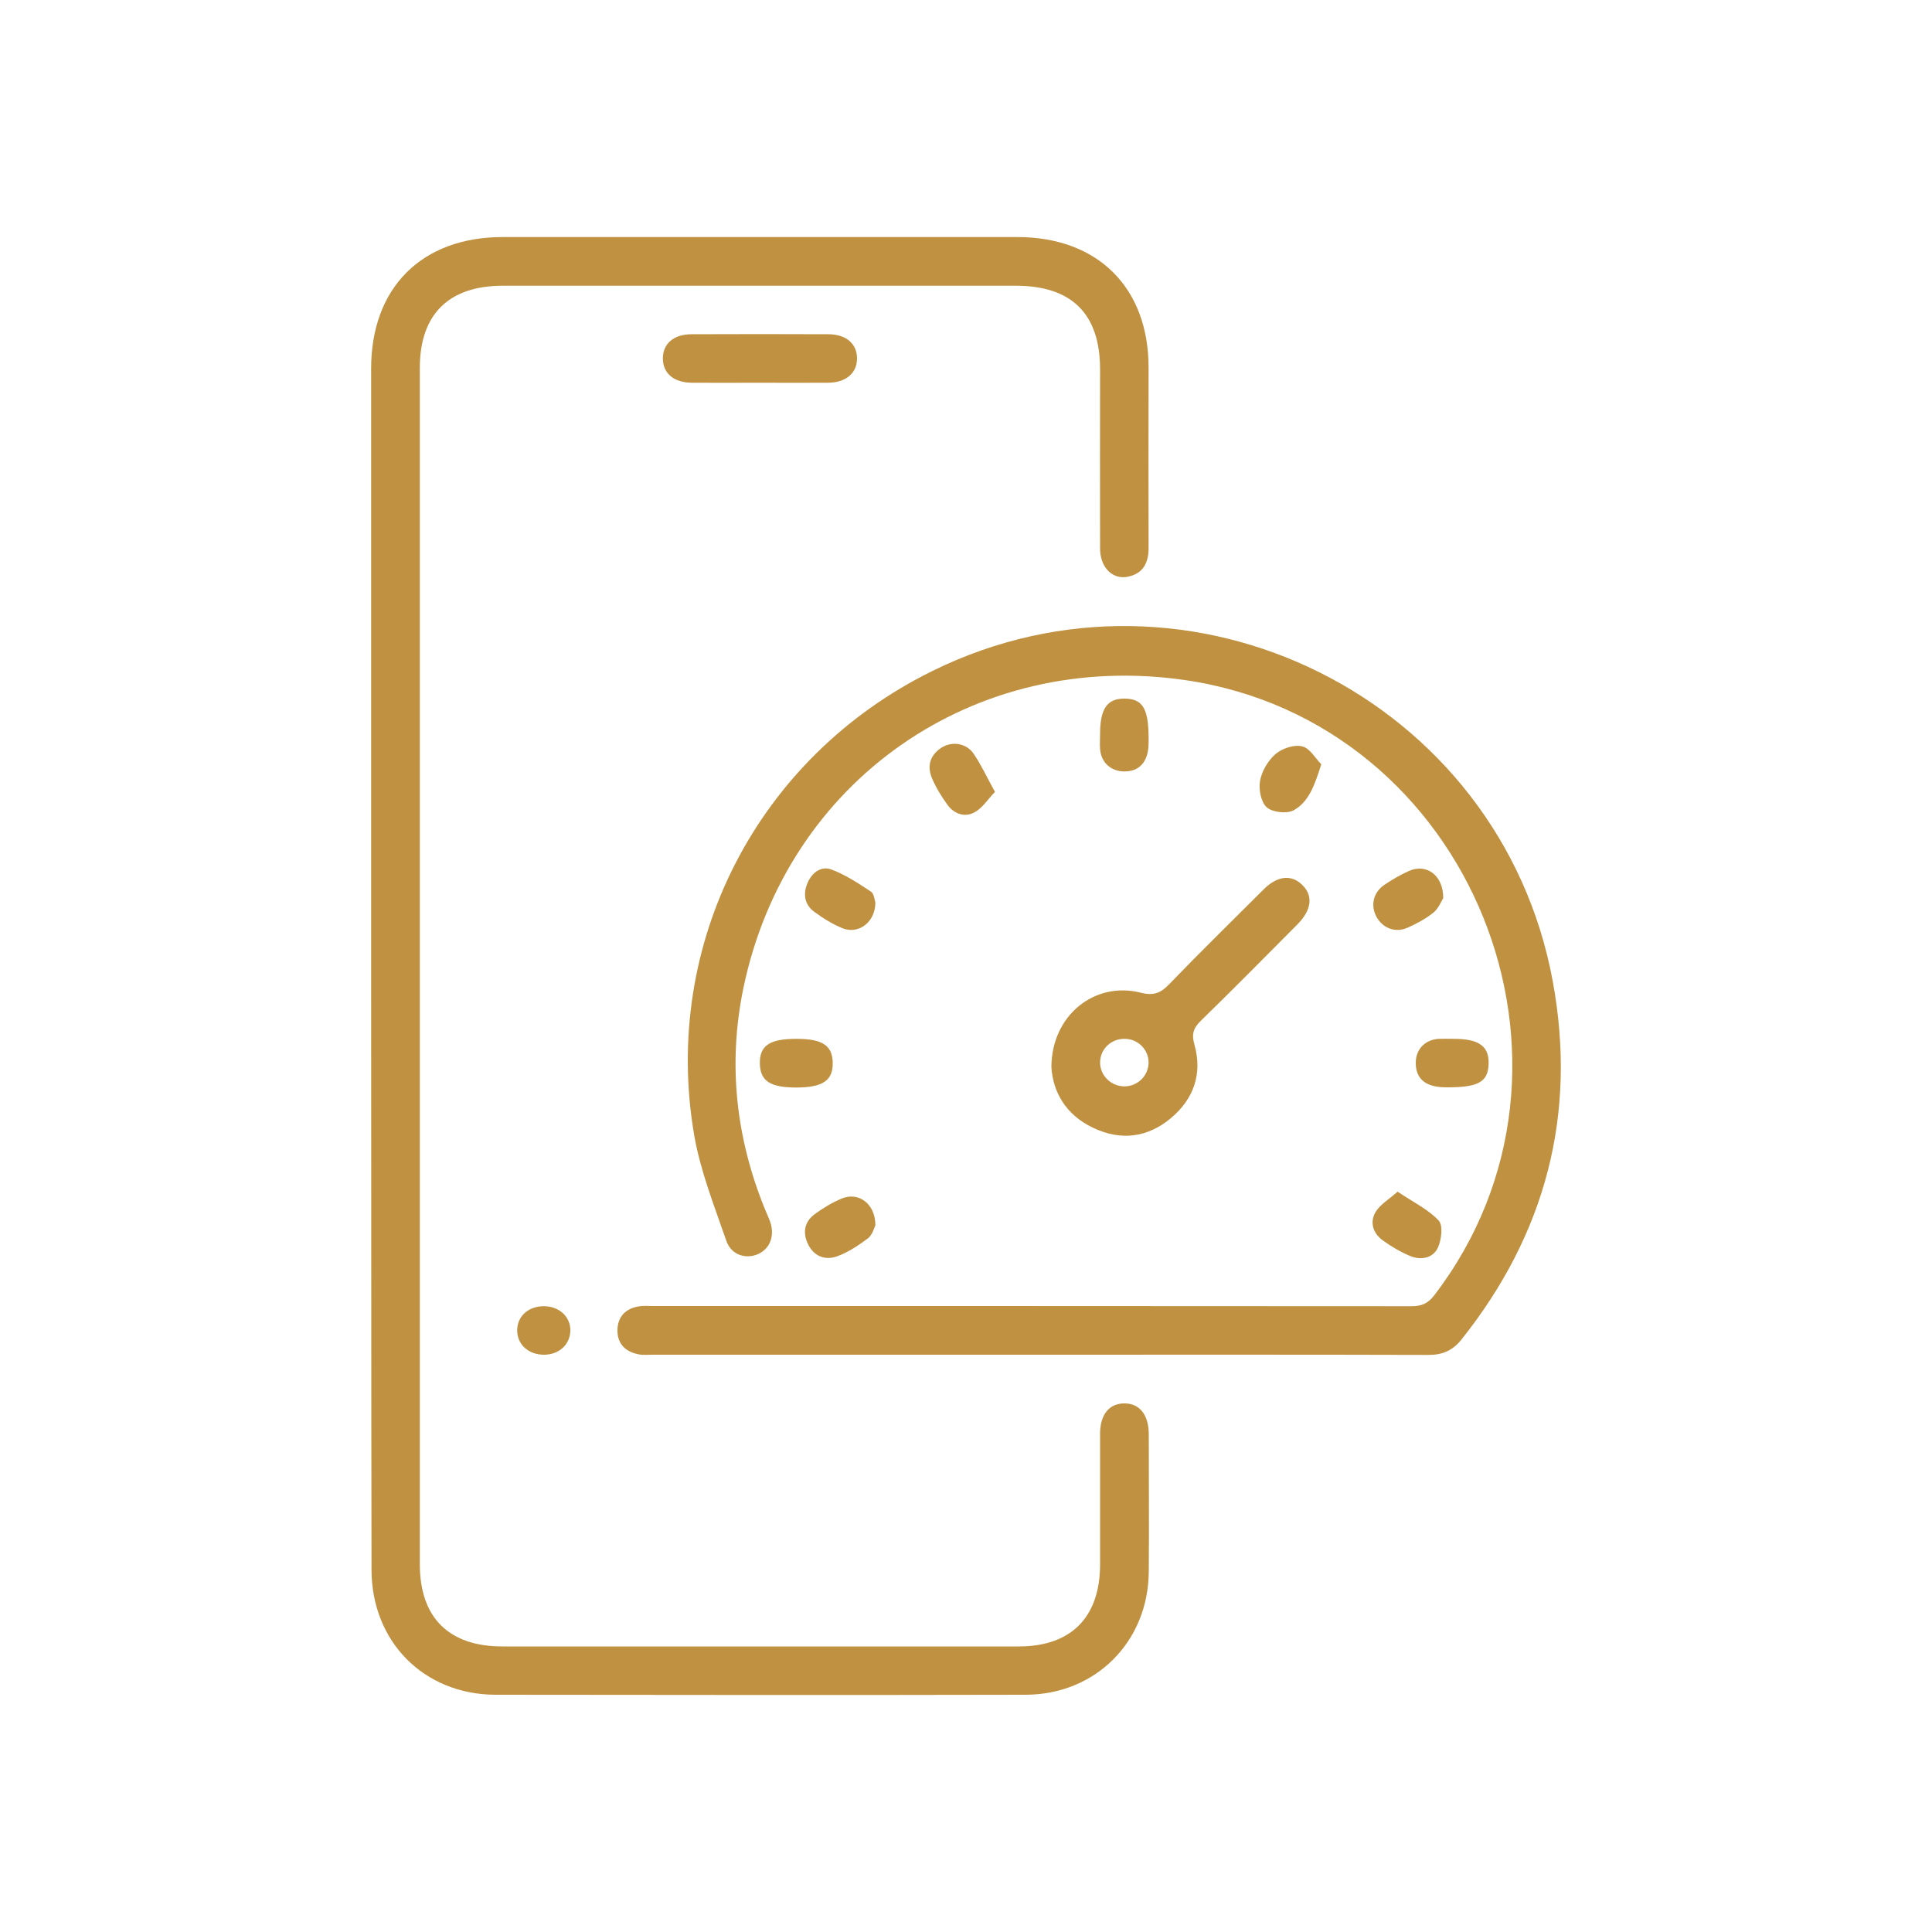
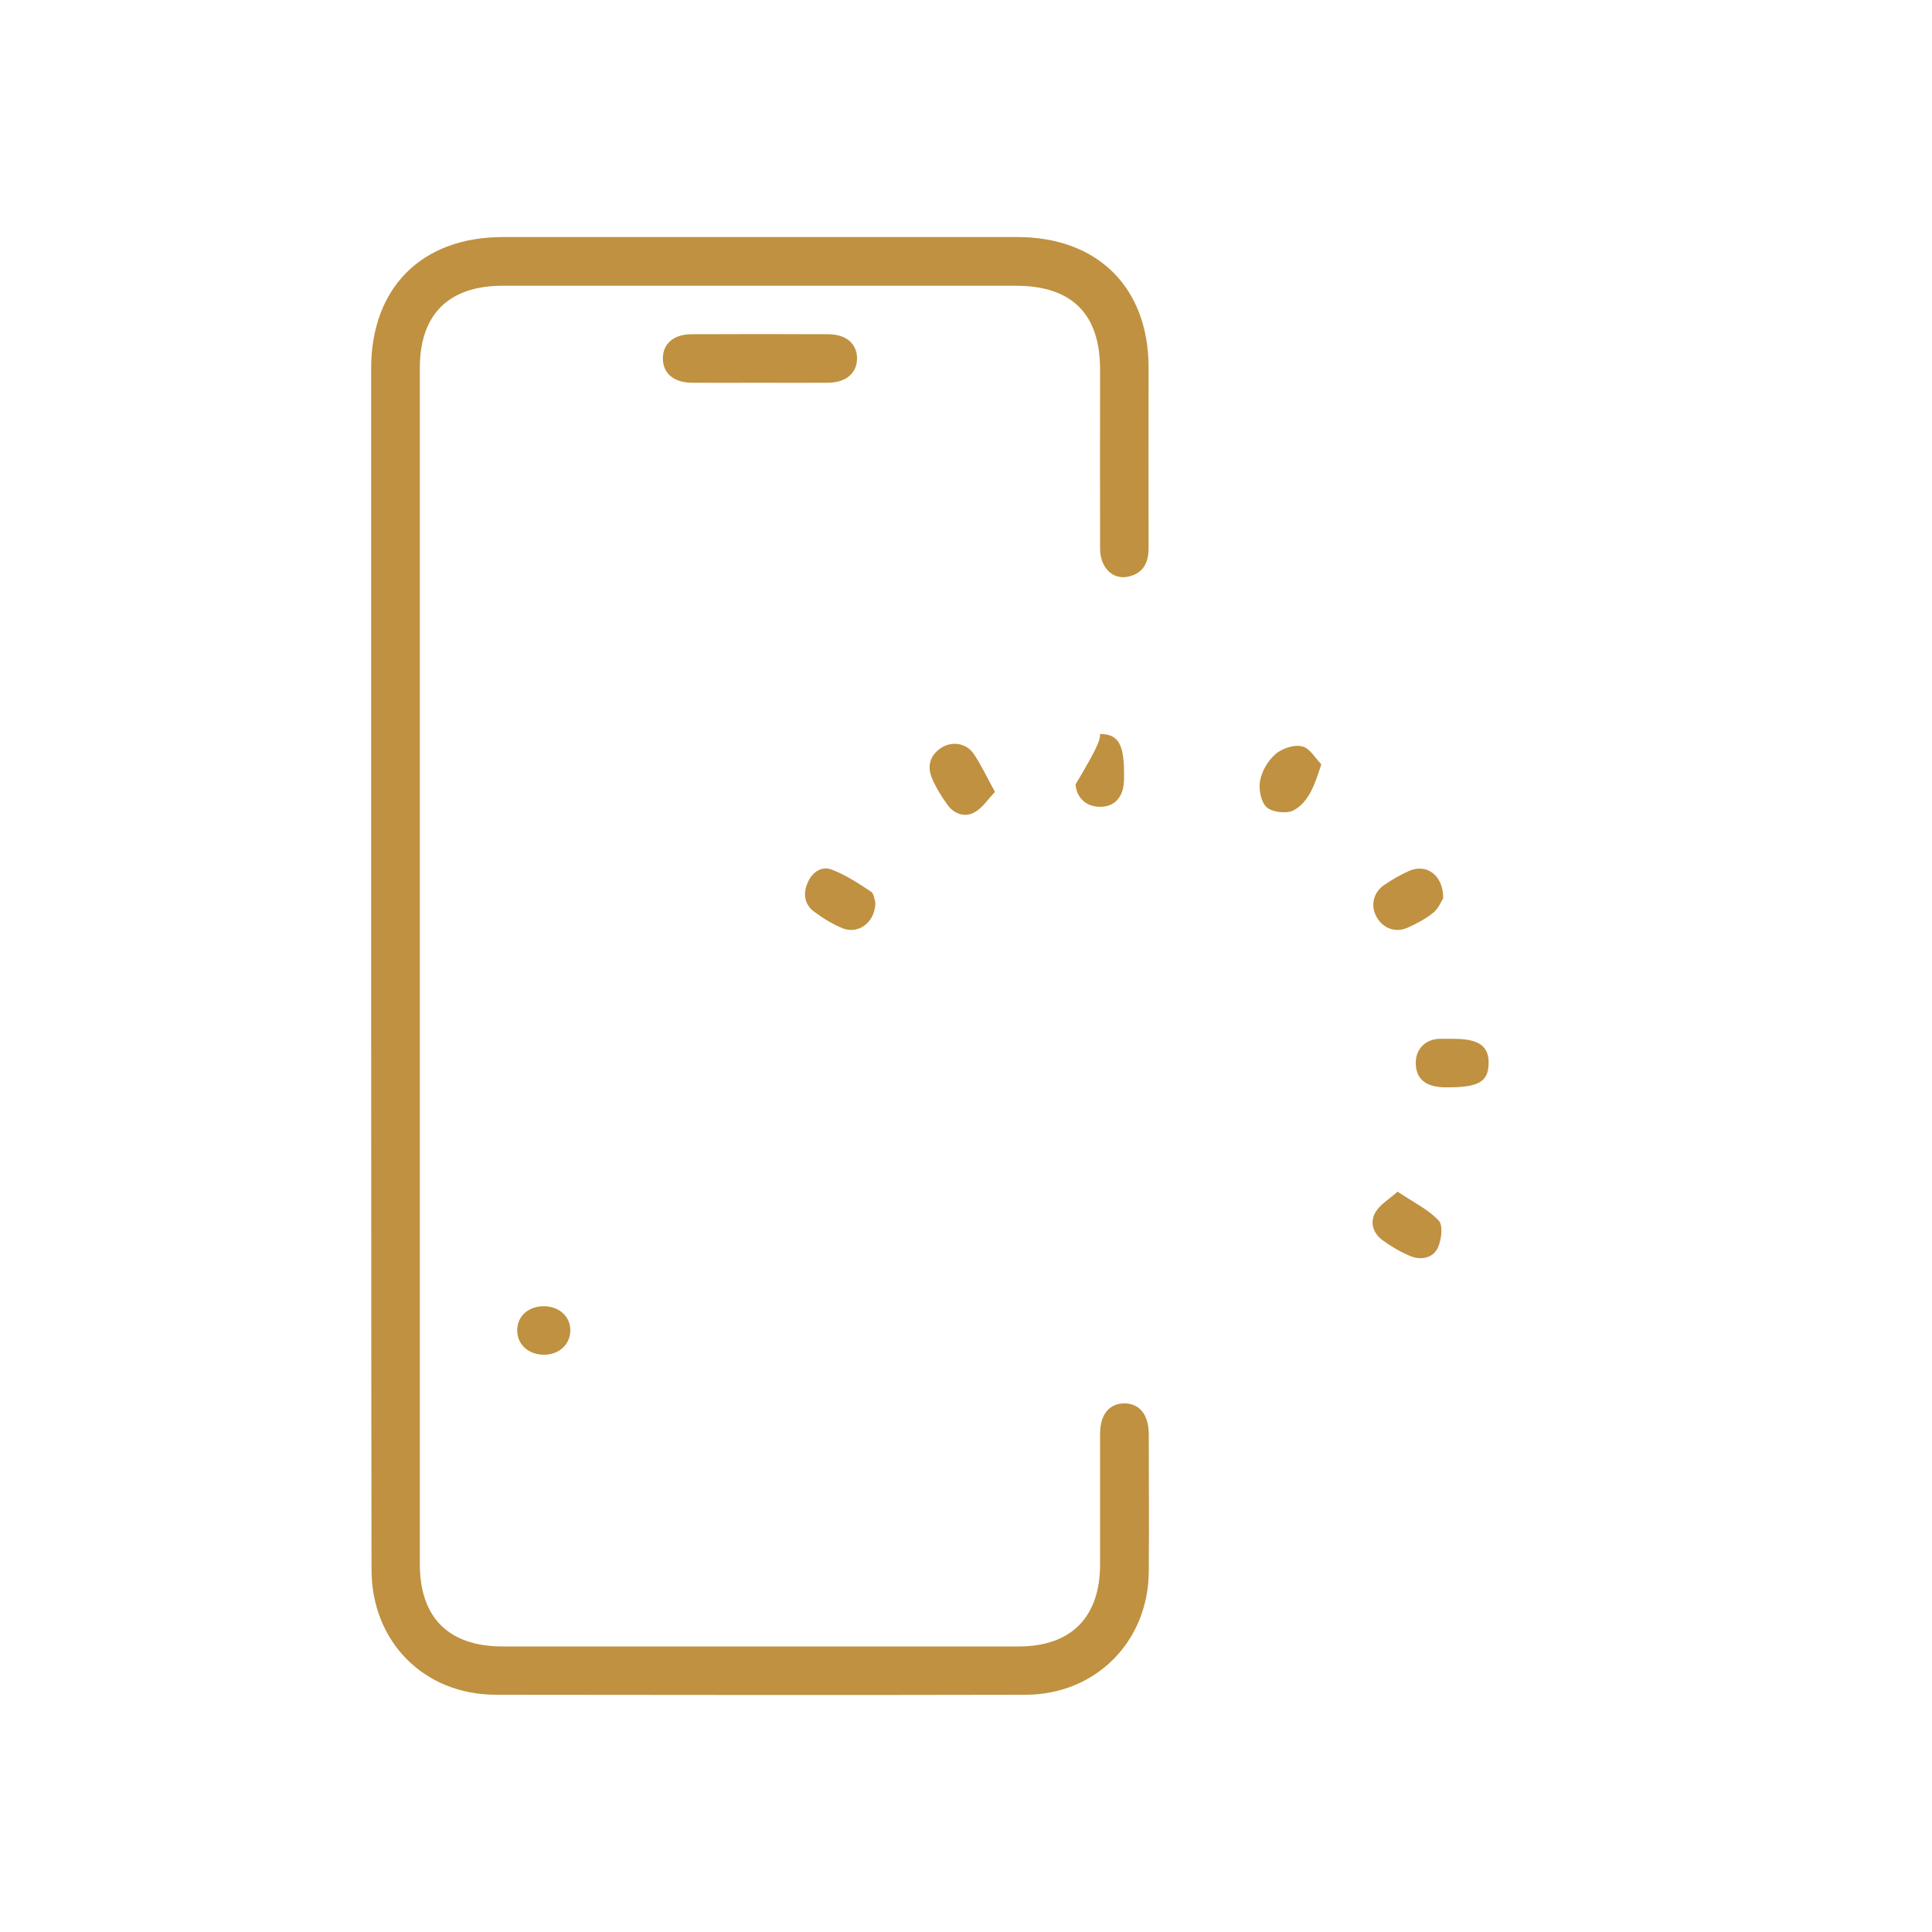
<svg xmlns="http://www.w3.org/2000/svg" version="1.1" id="Layer_1" x="0px" y="0px" viewBox="0 0 100 100" style="enable-background:new 0 0 100 100;" xml:space="preserve">
  <g>
    <path style="fill:#BF9140;" d="M19.21,49.96c0-10.29,0-20.59,0-30.88c0-4.19,2.62-6.81,6.81-6.81c8.88,0,17.76,0,26.64,0   c4.16,0,6.79,2.62,6.79,6.75c0,3.12-0.01,6.23,0,9.35c0,0.75-0.27,1.29-1.02,1.47c-0.82,0.2-1.49-0.45-1.49-1.45   c-0.01-3.09,0-6.18,0-9.27c0-2.88-1.47-4.33-4.36-4.33c-8.85,0-17.71,0-26.56,0c-2.79,0-4.29,1.48-4.29,4.25   c0,20.64,0,41.28,0,61.92c0,2.77,1.5,4.26,4.28,4.26c8.91,0,17.81,0,26.72,0c2.71,0,4.21-1.51,4.21-4.25c0-2.25,0-4.51,0-6.76   c0-0.99,0.47-1.57,1.26-1.57c0.78,0,1.25,0.58,1.26,1.57c0,2.38,0.02,4.77,0,7.15c-0.03,3.62-2.76,6.36-6.39,6.36   c-9.14,0.02-18.28,0.01-27.42,0c-3.71-0.01-6.42-2.75-6.42-6.48C19.21,70.81,19.22,60.39,19.21,49.96z" />
-     <path style="fill:#BF9140;" d="M53.75,70.12c-6.65,0-13.31,0-19.96,0c-0.26,0-0.53,0.03-0.78-0.03c-0.67-0.14-1.07-0.57-1.05-1.27   c0.02-0.66,0.41-1.07,1.04-1.19c0.28-0.06,0.57-0.03,0.86-0.03c13.07,0,26.14,0,39.21,0.01c0.52,0,0.85-0.15,1.17-0.57   c9.12-11.9,1.92-29.69-12.91-31.84c-10.91-1.58-20.64,5.21-22.86,15.98c-0.8,3.9-0.38,7.71,1.12,11.4   c0.09,0.22,0.19,0.43,0.27,0.65c0.25,0.72,0.01,1.38-0.6,1.67c-0.65,0.3-1.42,0.06-1.67-0.69c-0.62-1.8-1.34-3.6-1.66-5.46   c-1.7-9.93,3.29-19.57,12.33-24.02c13.34-6.58,29.42,1.43,32.11,16.06c1.27,6.88-0.37,13.08-4.73,18.55   c-0.45,0.56-0.97,0.79-1.69,0.79C67.22,70.11,60.49,70.12,53.75,70.12z" />
-     <path style="fill:#BF9140;" d="M54.42,55.23c0.01-2.68,2.24-4.45,4.62-3.85c0.66,0.17,1.03,0.03,1.48-0.44   c1.6-1.66,3.25-3.27,4.88-4.9c0.71-0.71,1.43-0.79,1.99-0.25c0.59,0.56,0.51,1.3-0.23,2.05c-1.66,1.67-3.32,3.35-5.01,5   c-0.38,0.37-0.48,0.68-0.33,1.22c0.43,1.51-0.03,2.82-1.21,3.81c-1.21,1.02-2.61,1.19-4.04,0.5C55.16,57.7,54.5,56.52,54.42,55.23z    M58.18,56.23c0.69,0.01,1.26-0.54,1.27-1.22c0.01-0.68-0.55-1.24-1.24-1.24c-0.7-0.01-1.26,0.53-1.27,1.21   C56.93,55.65,57.49,56.22,58.18,56.23z" />
    <path style="fill:#BF9140;" d="M39.26,19.81c-1.15,0-2.3,0.01-3.46,0c-0.93-0.01-1.49-0.49-1.49-1.26c0-0.76,0.56-1.25,1.49-1.25   c2.36-0.01,4.71-0.01,7.07,0c0.92,0,1.49,0.49,1.49,1.25c0,0.76-0.57,1.25-1.49,1.26C41.67,19.82,40.46,19.81,39.26,19.81z" />
    <path style="fill:#BF9140;" d="M51.5,40.99c-0.39,0.4-0.66,0.85-1.07,1.06c-0.49,0.27-1.04,0.08-1.38-0.38   c-0.32-0.44-0.61-0.91-0.82-1.41c-0.25-0.62-0.09-1.18,0.5-1.56c0.55-0.35,1.29-0.24,1.67,0.32C50.78,39.58,51.07,40.21,51.5,40.99   z" />
    <path style="fill:#BF9140;" d="M68.39,39.56c-0.34,1.05-0.63,1.94-1.43,2.38c-0.35,0.19-1.09,0.11-1.39-0.15   c-0.3-0.26-0.43-0.93-0.35-1.37c0.09-0.51,0.41-1.05,0.8-1.39c0.34-0.29,0.95-0.5,1.37-0.4C67.79,38.71,68.08,39.25,68.39,39.56z" />
    <path style="fill:#BF9140;" d="M45.31,46.72c-0.01,1.02-0.87,1.65-1.69,1.33c-0.52-0.21-1.02-0.52-1.48-0.86   c-0.5-0.37-0.58-0.92-0.35-1.47c0.22-0.54,0.7-0.91,1.23-0.72c0.73,0.27,1.41,0.72,2.06,1.15C45.25,46.26,45.27,46.61,45.31,46.72z   " />
    <path style="fill:#BF9140;" d="M74.7,46.49c-0.09,0.14-0.24,0.53-0.51,0.75c-0.4,0.32-0.87,0.57-1.34,0.78   c-0.63,0.28-1.28,0.02-1.6-0.56c-0.32-0.57-0.18-1.26,0.39-1.65c0.41-0.28,0.84-0.53,1.29-0.73C73.82,44.68,74.71,45.29,74.7,46.49   z" />
-     <path style="fill:#BF9140;" d="M45.31,63.42c-0.06,0.12-0.15,0.49-0.38,0.67c-0.49,0.37-1.03,0.73-1.61,0.94   c-0.62,0.22-1.2-0.01-1.5-0.64c-0.28-0.58-0.19-1.14,0.33-1.53c0.43-0.32,0.91-0.61,1.41-0.82C44.42,61.67,45.31,62.29,45.31,63.42   z" />
    <path style="fill:#BF9140;" d="M72.34,61.68c0.83,0.56,1.59,0.92,2.13,1.5c0.23,0.25,0.14,1-0.05,1.41   c-0.26,0.54-0.88,0.65-1.43,0.42c-0.5-0.21-0.98-0.49-1.42-0.81c-0.5-0.36-0.68-0.93-0.38-1.45   C71.42,62.35,71.88,62.09,72.34,61.68z" />
-     <path style="fill:#BF9140;" d="M56.94,37.99c0-1.31,0.37-1.84,1.27-1.83c0.98,0.01,1.27,0.55,1.24,2.33   c-0.01,0.93-0.47,1.45-1.27,1.44c-0.69-0.01-1.19-0.47-1.24-1.16C56.92,38.52,56.94,38.26,56.94,37.99z" />
-     <path style="fill:#BF9140;" d="M41.21,56.29c-1.34,0-1.86-0.34-1.88-1.23c-0.02-0.94,0.5-1.29,1.89-1.29   c1.34,0,1.86,0.34,1.88,1.22C43.13,55.92,42.59,56.29,41.21,56.29z" />
+     <path style="fill:#BF9140;" d="M56.94,37.99c0.98,0.01,1.27,0.55,1.24,2.33   c-0.01,0.93-0.47,1.45-1.27,1.44c-0.69-0.01-1.19-0.47-1.24-1.16C56.92,38.52,56.94,38.26,56.94,37.99z" />
    <path style="fill:#BF9140;" d="M75.25,53.77c1.3,0,1.83,0.38,1.8,1.3c-0.03,0.94-0.54,1.22-2.2,1.21c-1.03,0-1.55-0.41-1.57-1.22   c-0.02-0.72,0.45-1.24,1.18-1.29C74.73,53.76,74.99,53.77,75.25,53.77z" />
    <path style="fill:#BF9140;" d="M28.17,67.61c0.8,0.01,1.38,0.57,1.35,1.3c-0.03,0.7-0.6,1.21-1.36,1.21   c-0.81,0-1.39-0.53-1.39-1.26C26.77,68.12,27.36,67.6,28.17,67.61z" />
  </g>
</svg>